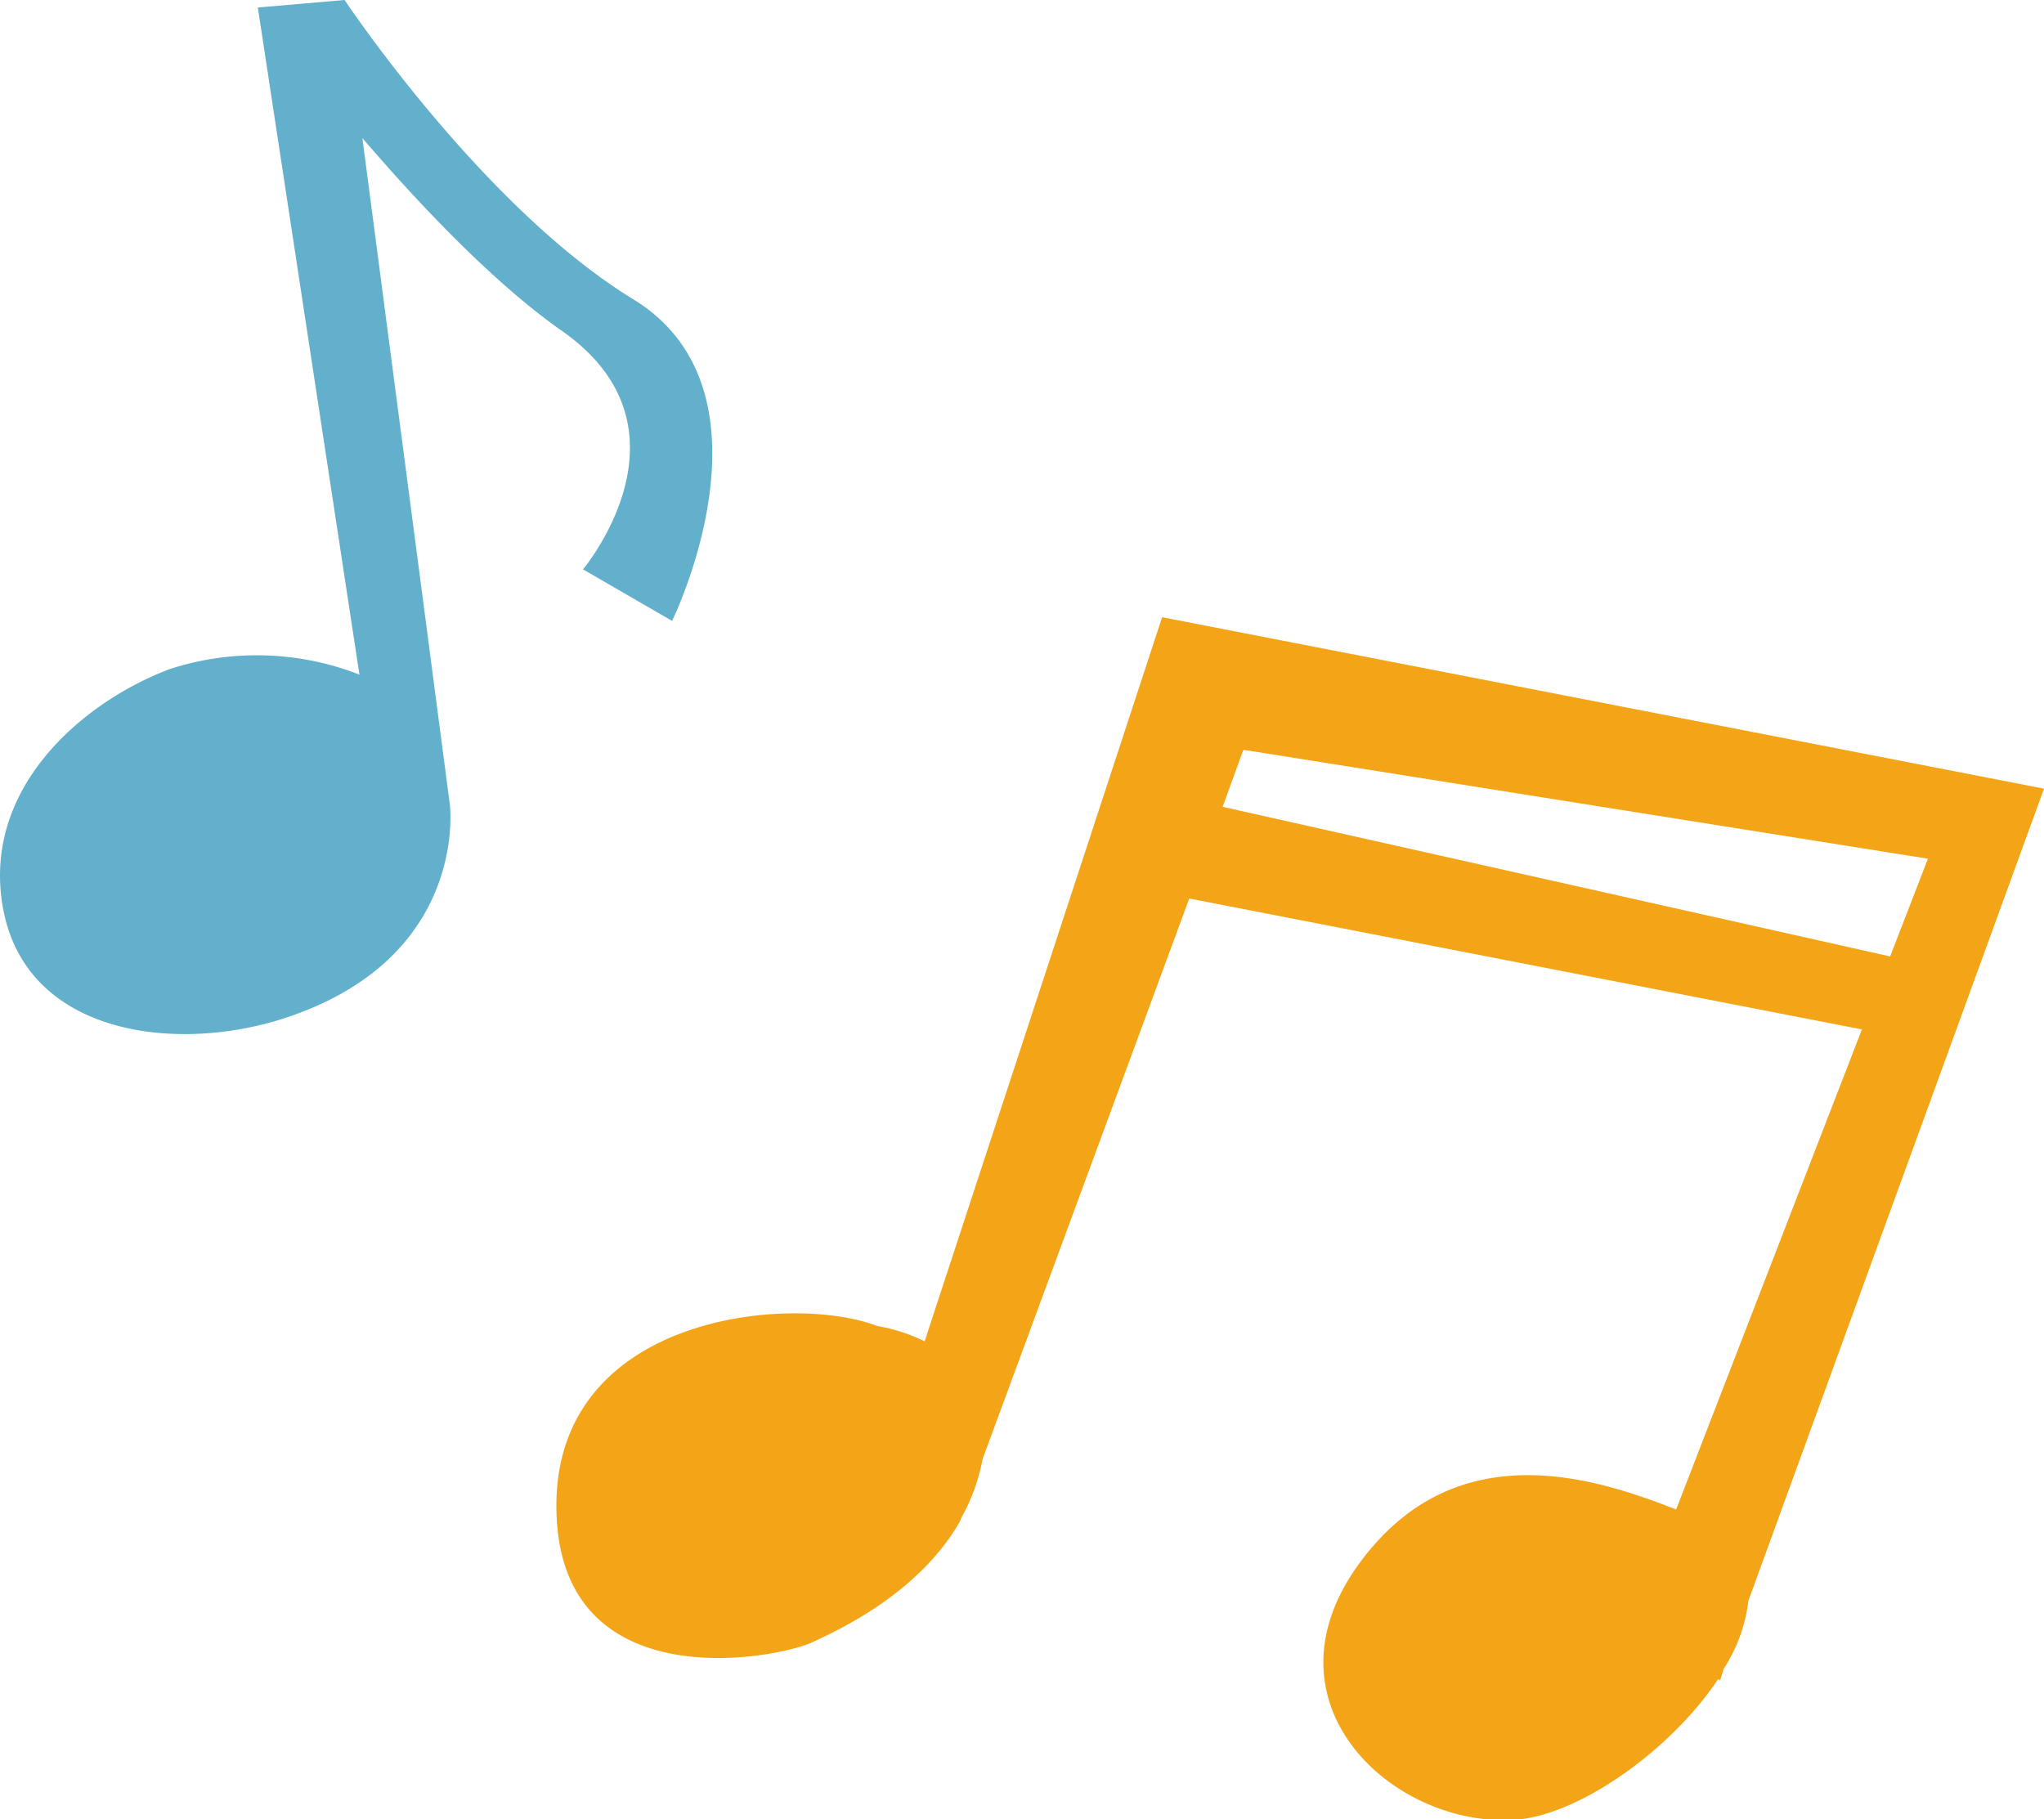
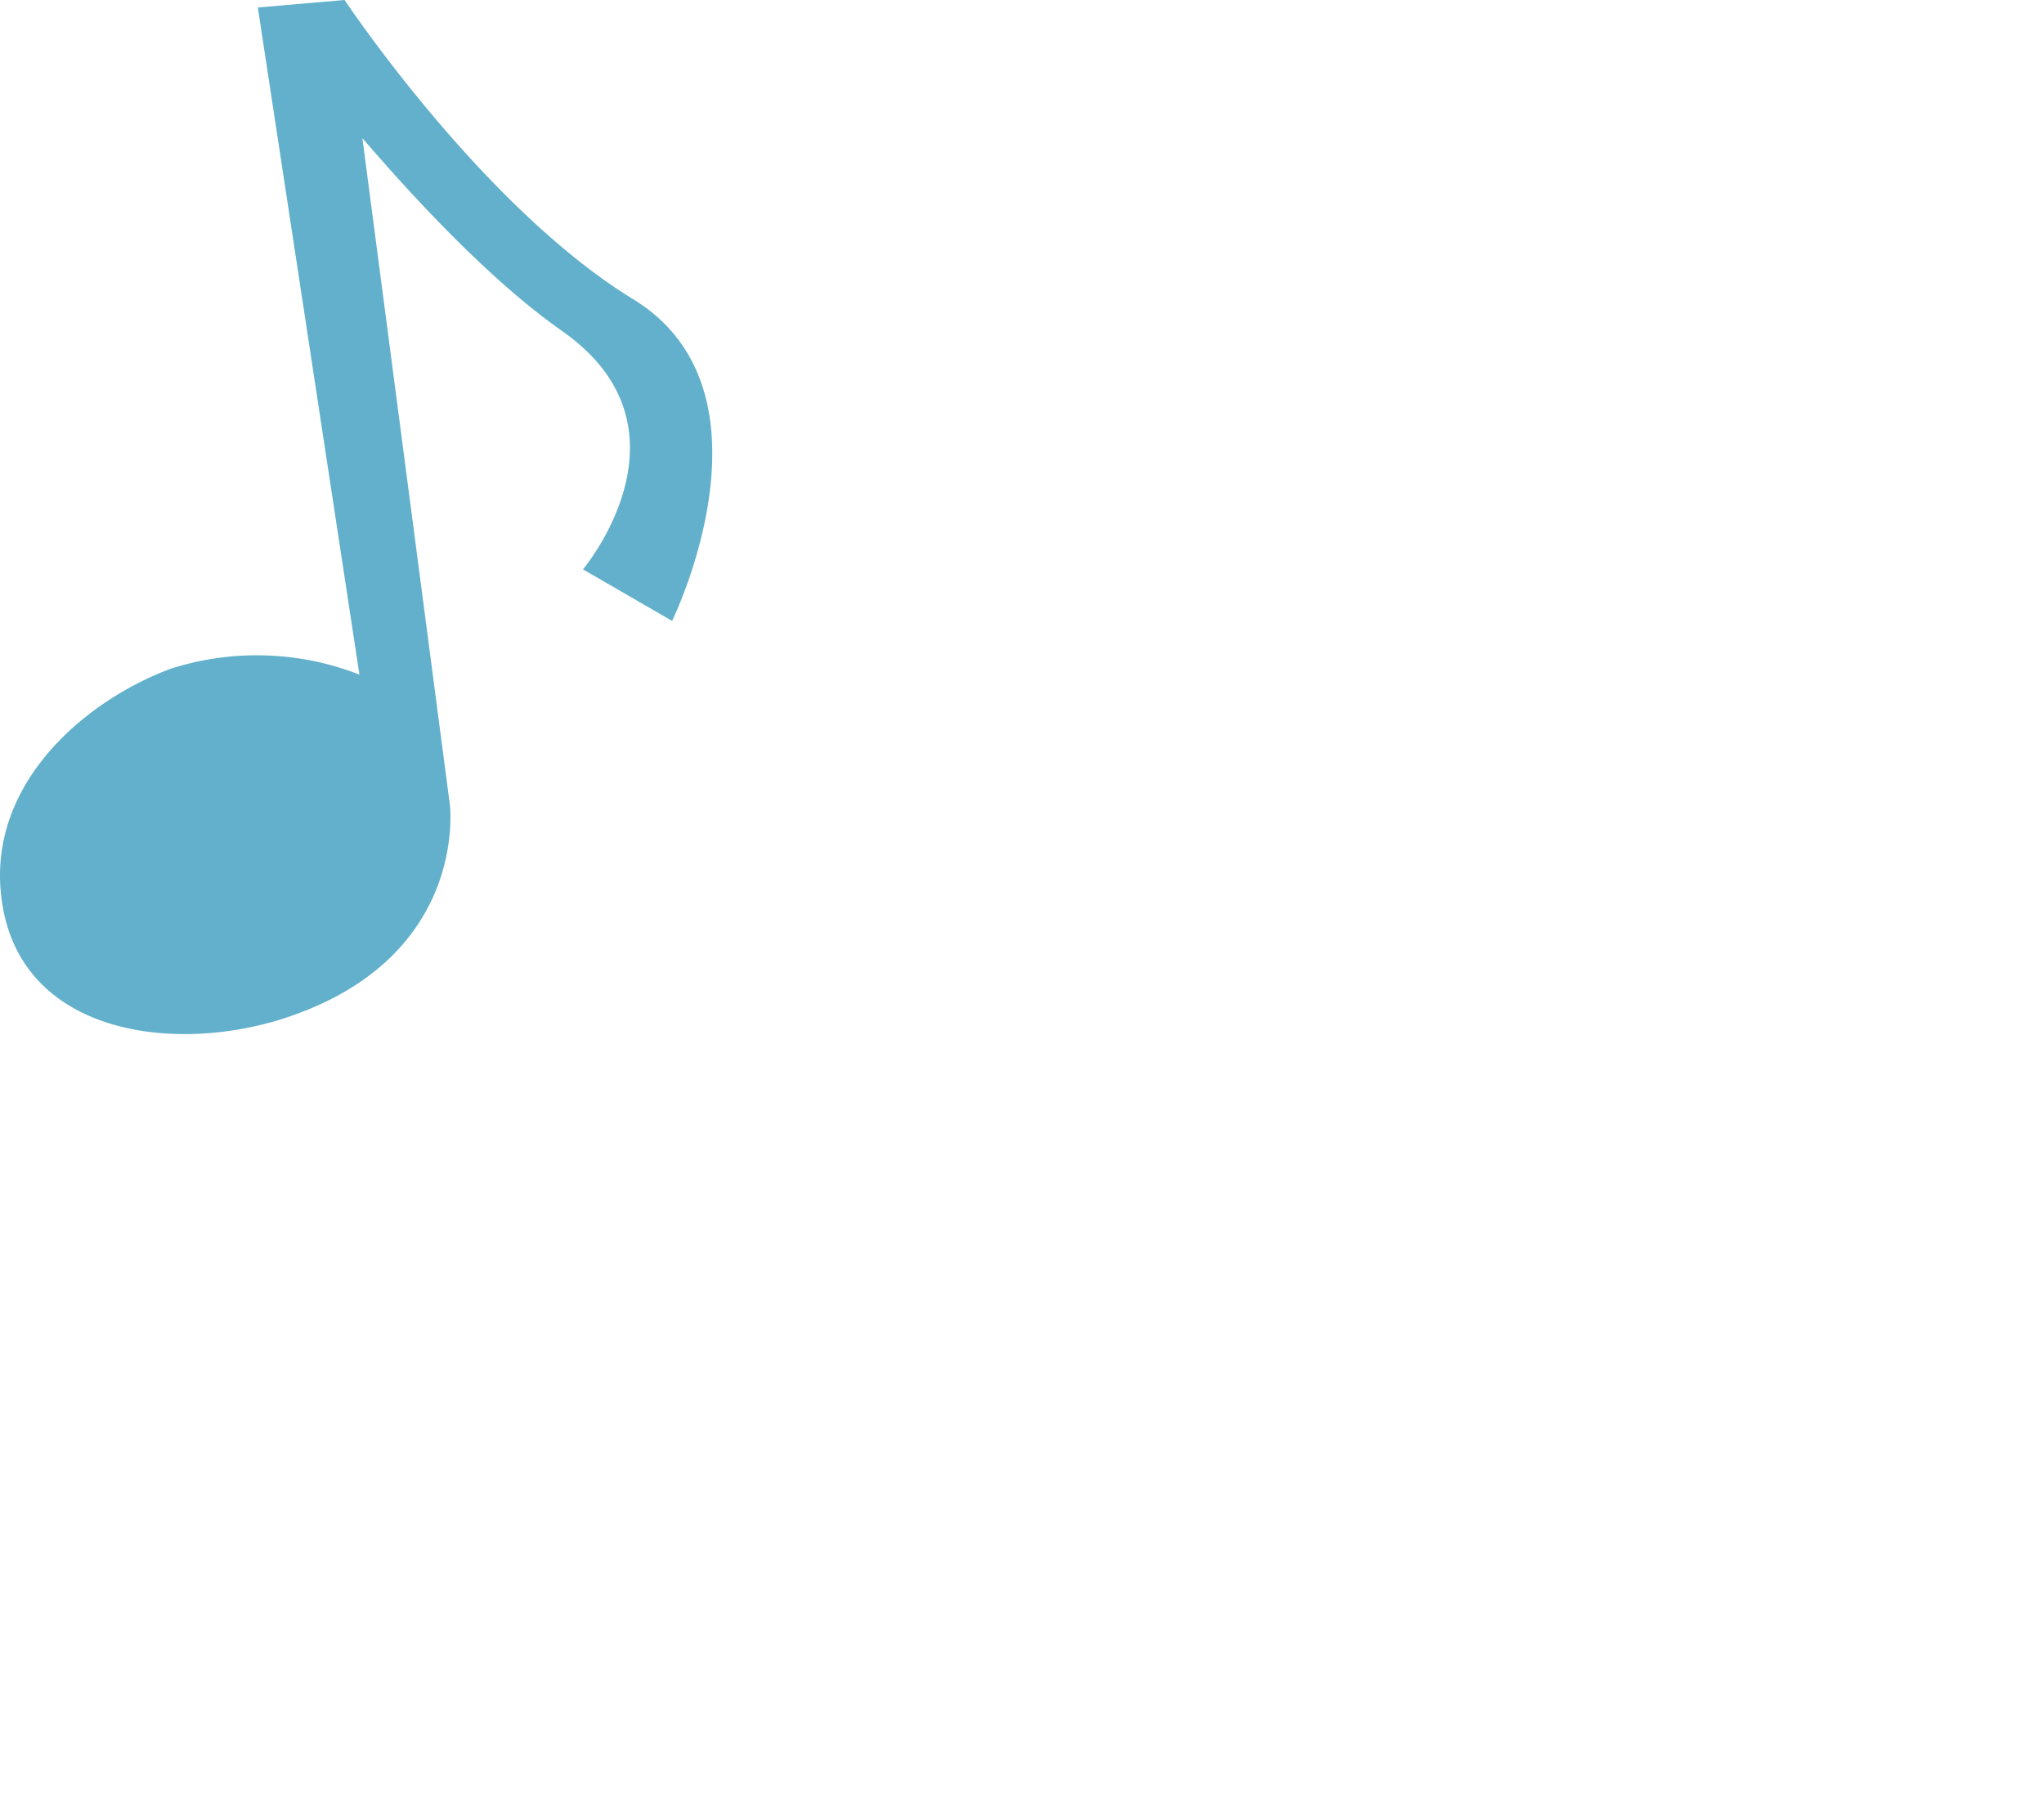
<svg xmlns="http://www.w3.org/2000/svg" viewBox="0 0 111.46 99.21">
  <defs>
    <style>.cls-1{fill:#62b0cc;}.cls-2{fill:#f4a417;}</style>
  </defs>
  <g id="レイヤー_2" data-name="レイヤー 2">
    <g id="レイヤー_1-2" data-name="レイヤー 1">
      <path class="cls-1" d="M34.53,16.32C26.29,11.28,18.79,0,18.79,0L14.06.41,19.6,36.79a15.38,15.38,0,0,0-10.32-.31C4.45,38.29-1.1,43.08.19,49.66s8.94,7.76,14.9,6c10.54-3.19,9.44-11.78,9.44-11.78L19.76,7.53c3.16,3.68,7.19,7.93,10.89,10.52,7.6,5.33,1.14,13,1.14,13l4.86,2.81S42.78,21.37,34.53,16.32Z" />
-       <path class="cls-2" d="M94,91a8.69,8.69,0,0,0,1.34-3.7l16.12-44.29L63.37,33.66,50.42,73.15a9.48,9.48,0,0,0-2.6-.84c-4.56-1.77-17.57-.67-17.48,9.92s12.13,8.22,14,7.31c1.52-.71,5.78-2.69,8-6.56h0l.07-.19a10.38,10.38,0,0,0,1.17-3.22L64.85,49l36.68,7.14L91.4,82.32c-4.19-1.63-12-4.36-17.32,3-5.45,7.54,1.79,14.28,8.44,13.93,3.5-.19,8.57-3.77,11.17-7.68l.11.06ZM66.67,44l1.13-3.11,37.33,5.94-2.06,5.33Z" />
    </g>
  </g>
</svg>